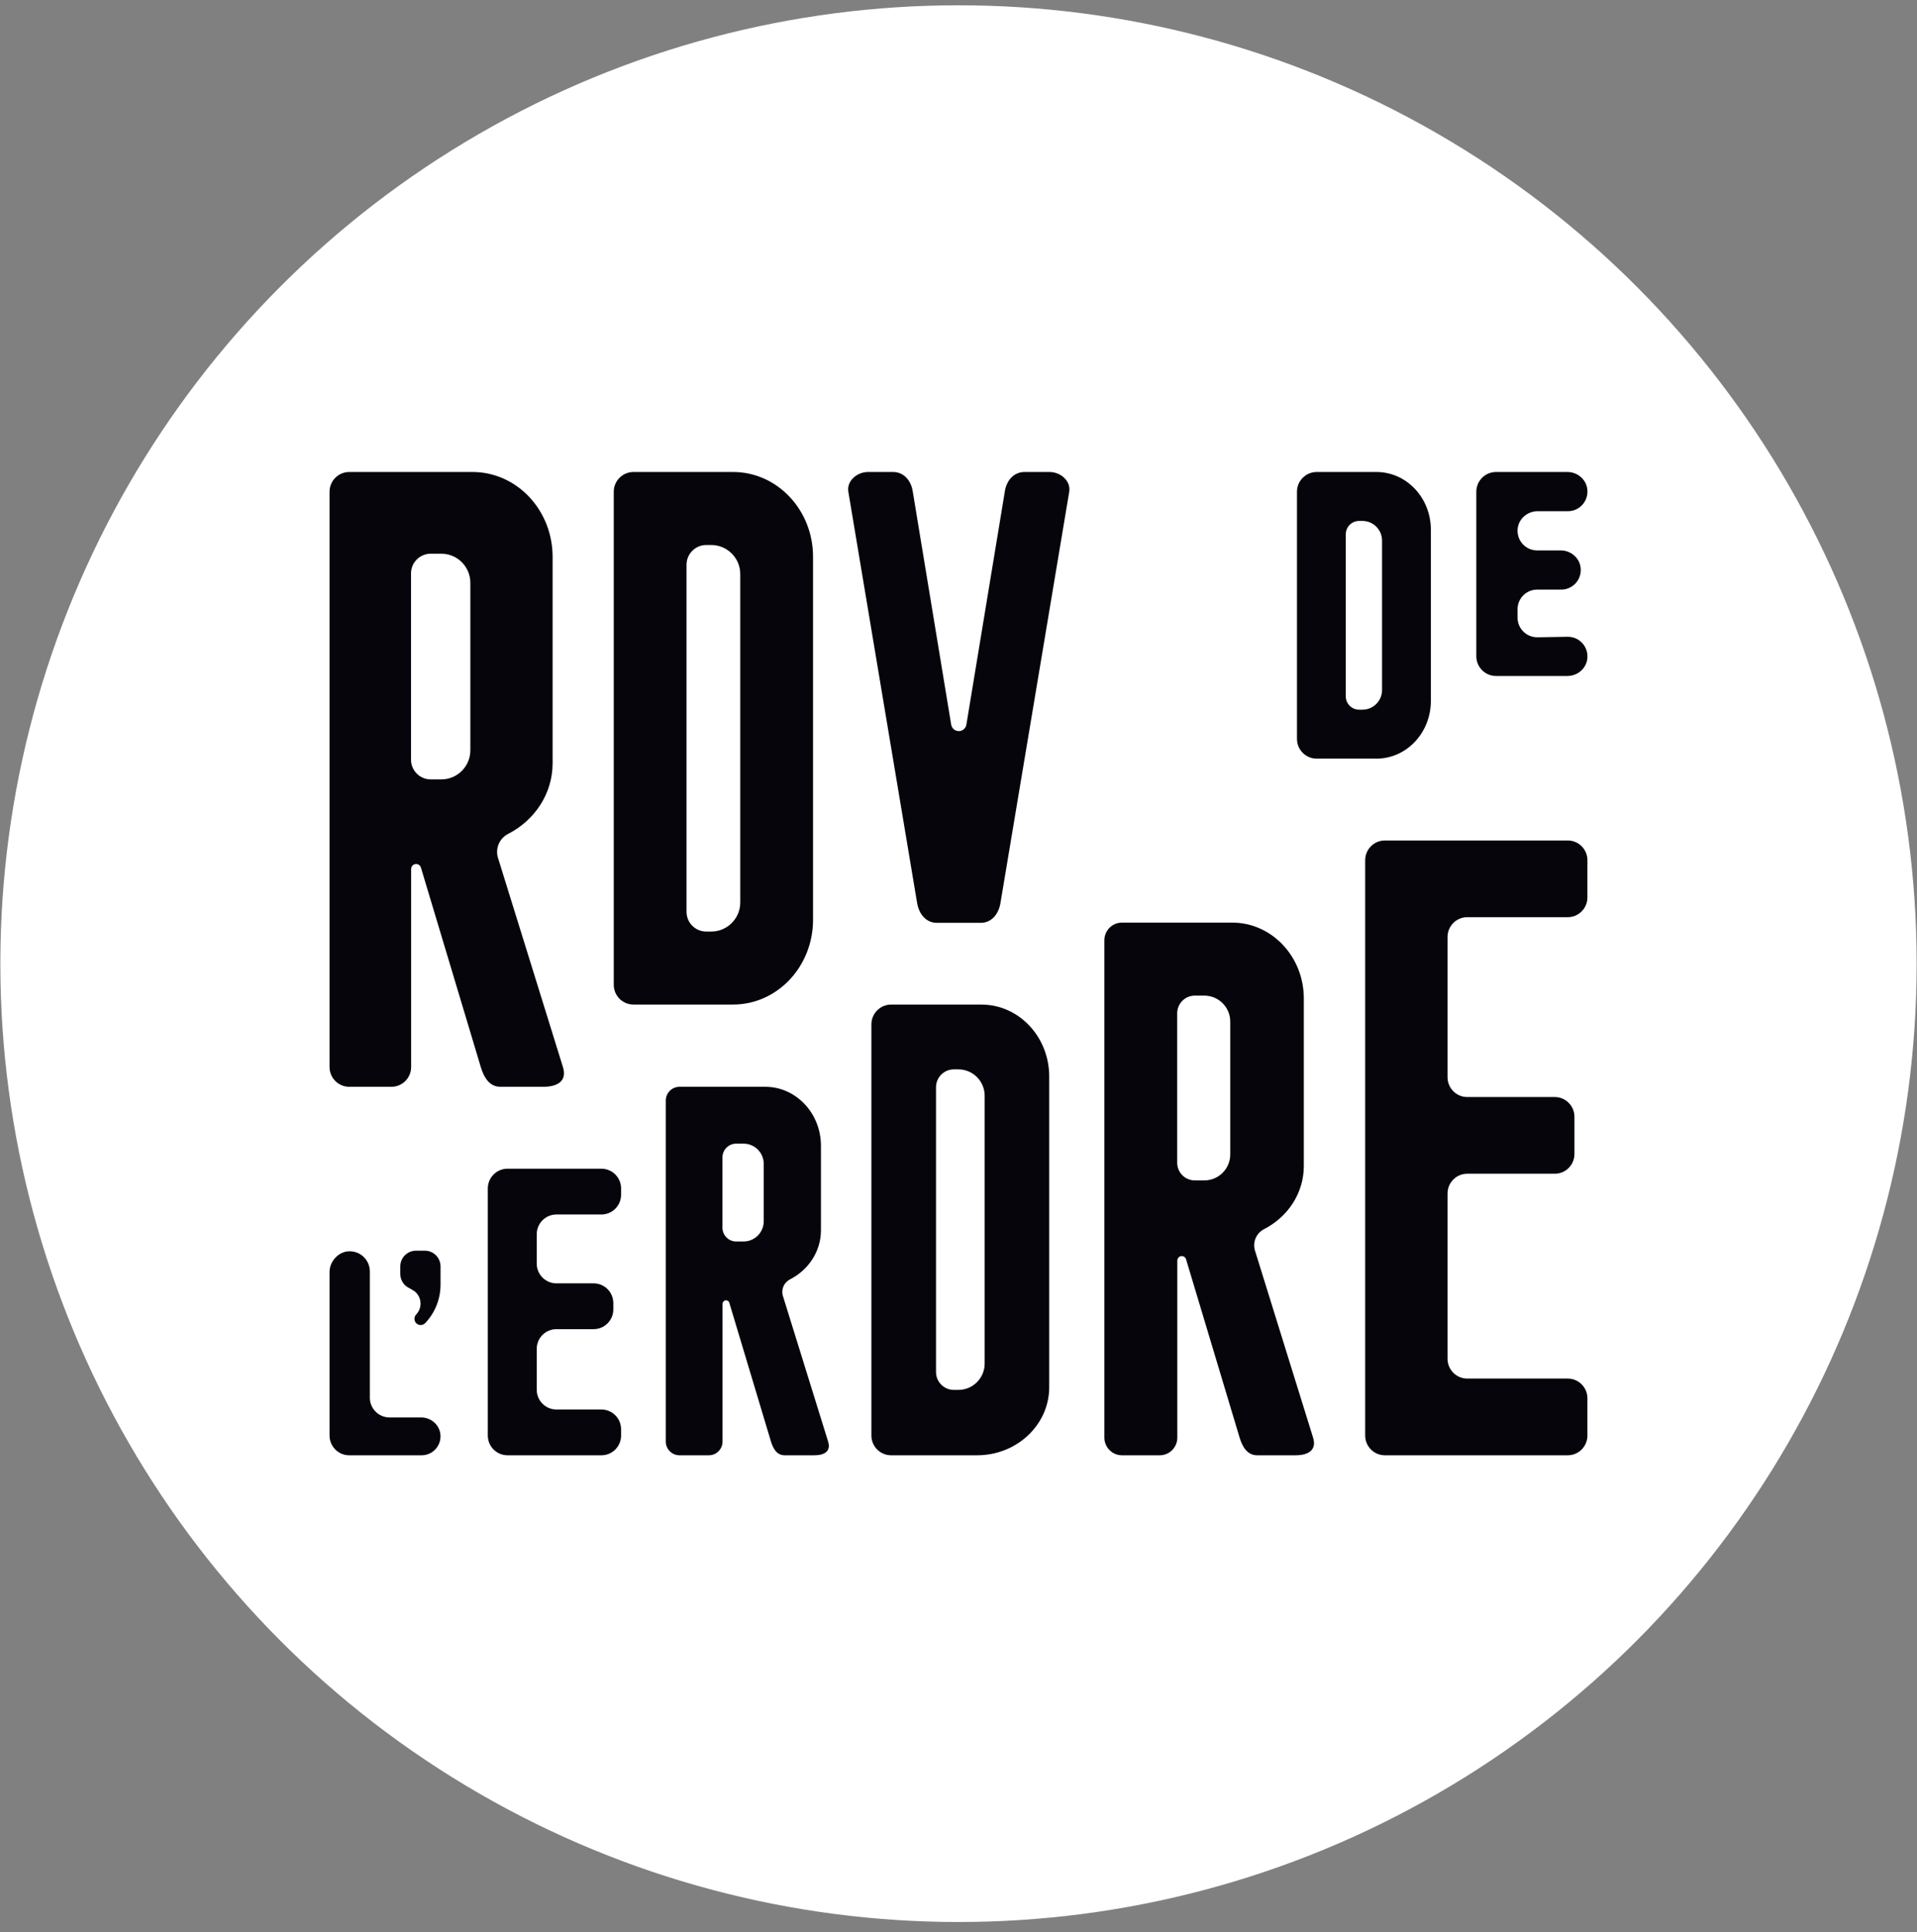
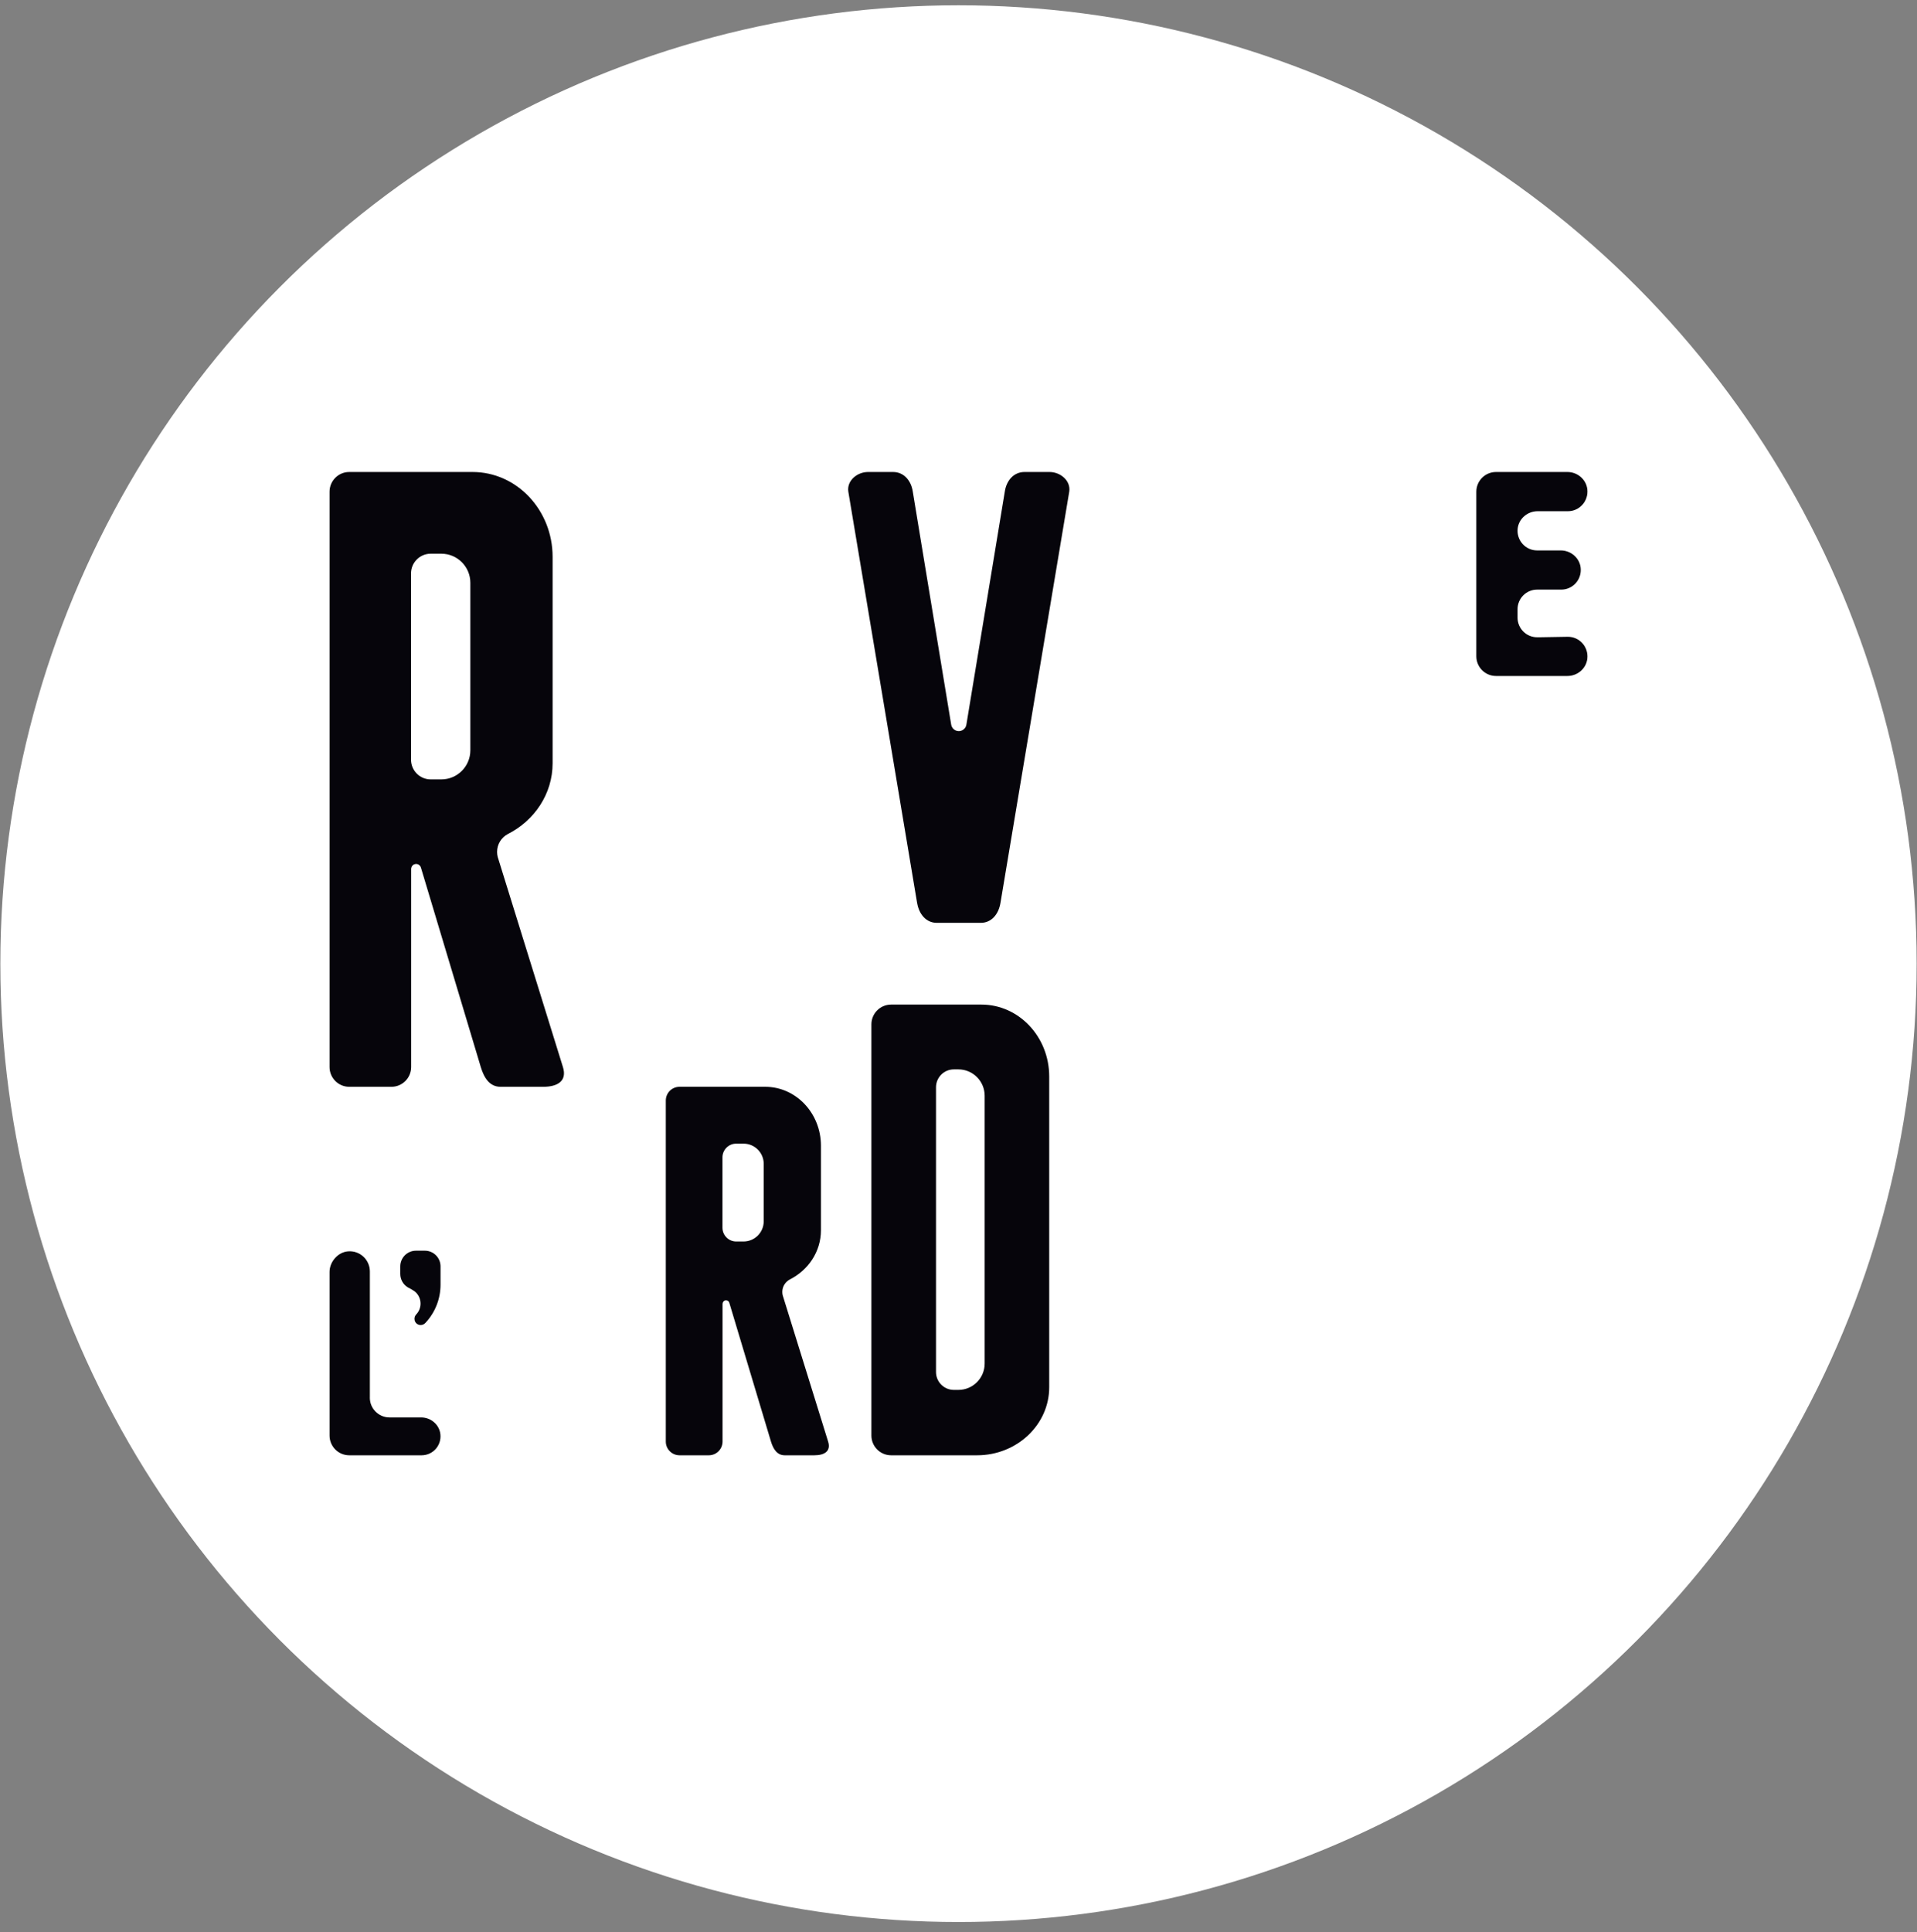
<svg xmlns="http://www.w3.org/2000/svg" width="131" height="132" viewBox="0 0 131 132" fill="none">
  <rect x="0" y="0" width="131" height="132" fill="#808080" stroke="none" />
  <circle cx="65.5" cy="65.837" r="65.476" fill="white" />
  <path d="M105.325 43.536L107.144 43.505C107.933 43.505 108.56 44.188 108.472 44.997C108.396 45.681 107.795 46.184 107.11 46.184H102.232C101.488 46.184 100.886 45.579 100.886 44.834V33.596C100.886 32.852 101.489 32.247 102.232 32.247H107.11C107.795 32.247 108.396 32.75 108.472 33.433C108.56 34.24 107.933 34.926 107.144 34.926H105.075C104.39 34.926 103.787 35.429 103.711 36.112C103.623 36.921 104.25 37.605 105.039 37.605H106.654C107.339 37.605 107.941 38.108 108.016 38.791C108.105 39.598 107.477 40.283 106.689 40.283H105.039C104.301 40.283 103.703 40.883 103.703 41.623V42.198C103.703 42.938 104.301 43.538 105.039 43.538H105.324L105.325 43.536Z" fill="#06050B" />
-   <path d="M33.335 98.077C33.335 98.823 33.938 99.426 34.681 99.426H41.096C41.84 99.426 42.442 98.822 42.442 98.077V97.648C42.442 96.902 41.839 96.299 41.096 96.299H38.024C37.281 96.299 36.678 95.694 36.678 94.949V92.157C36.678 91.411 37.281 90.808 38.024 90.808H40.567C41.311 90.808 41.912 90.203 41.912 89.459V89.03C41.912 88.283 41.309 87.68 40.567 87.68H38.024C37.281 87.68 36.678 87.076 36.678 86.331V84.324C36.678 83.578 37.281 82.975 38.024 82.975H41.096C41.84 82.975 42.442 82.37 42.442 81.626V81.197C42.442 80.451 41.839 79.847 41.096 79.847H34.681C33.937 79.847 33.335 80.452 33.335 81.197V98.08V98.077Z" fill="#06050B" />
-   <path d="M93.291 58.771C93.291 58.025 93.894 57.422 94.636 57.422H107.133C107.877 57.422 108.478 58.027 108.478 58.771V61.314C108.478 62.058 107.875 62.663 107.133 62.663H100.265C99.521 62.663 98.92 63.268 98.92 64.012V73.6C98.92 74.347 99.523 74.95 100.265 74.95H106.246C106.99 74.95 107.592 75.555 107.592 76.299V78.841C107.592 79.586 106.989 80.191 106.246 80.191H100.265C99.521 80.191 98.92 80.794 98.92 81.54V92.836C98.92 93.58 99.523 94.185 100.265 94.185H107.133C107.877 94.185 108.478 94.79 108.478 95.534V98.077C108.478 98.821 107.875 99.426 107.133 99.426H94.636C93.892 99.426 93.291 98.821 93.291 98.077V58.771Z" fill="#06050B" />
  <path d="M25.273 95.492C25.273 96.236 25.876 96.841 26.618 96.841H28.78C29.442 96.841 30.022 97.327 30.094 97.987C30.179 98.766 29.573 99.426 28.812 99.426H23.865C23.121 99.426 22.52 98.821 22.52 98.077V86.903C22.52 86.208 23.082 85.555 23.773 85.494C24.59 85.422 25.275 86.066 25.275 86.87V95.492H25.273Z" fill="#06050B" />
  <path fill-rule="evenodd" clip-rule="evenodd" d="M28.454 89.792C28.352 89.889 28.298 90.037 28.332 90.195C28.367 90.356 28.496 90.484 28.655 90.518C28.816 90.553 28.967 90.495 29.063 90.389L29.085 90.366C29.717 89.685 30.104 88.771 30.104 87.769V86.521C30.104 85.928 29.625 85.448 29.034 85.448H28.426C27.834 85.448 27.354 85.928 27.354 86.521V87.036C27.354 87.424 27.559 87.764 27.867 87.953C27.867 87.953 28.262 88.145 28.424 88.305C28.842 88.724 28.842 89.404 28.424 89.823" fill="#06050B" />
-   <path d="M50.096 32.247H43.287C42.545 32.247 41.942 32.852 41.942 33.596V67.283C41.942 68.029 42.545 68.632 43.287 68.632H50.096C53.113 68.632 55.56 66.039 55.56 62.839V38.04C55.56 34.84 53.113 32.247 50.096 32.247ZM50.586 61.655C50.586 62.753 49.698 63.644 48.603 63.644H48.261C47.517 63.644 46.915 63.039 46.915 62.295V38.584C46.915 37.84 47.518 37.235 48.261 37.235H48.603C49.698 37.235 50.586 38.126 50.586 39.223V61.657V61.655Z" fill="#06050B" />
  <path d="M62.675 61.7C62.799 62.443 63.278 63.049 64.02 63.049H67.021C67.765 63.049 68.243 62.443 68.366 61.7L73.067 33.596C73.187 32.845 72.464 32.247 71.722 32.247H70.008C69.264 32.247 68.769 32.848 68.663 33.596L66.042 49.489C66.01 49.748 65.788 49.95 65.52 49.95C65.251 49.95 65.03 49.748 64.997 49.489L62.377 33.596C62.27 32.848 61.773 32.247 61.031 32.247H59.317C58.573 32.247 57.852 32.845 57.972 33.596L62.673 61.7H62.675Z" fill="#06050B" />
-   <path d="M94.063 32.247H89.976C89.232 32.247 88.63 32.852 88.63 33.596V50.481C88.63 51.227 89.233 51.831 89.976 51.831H94.063C96.116 51.831 97.779 50.066 97.779 47.888V36.19C97.779 34.012 96.114 32.247 94.063 32.247ZM94.444 47.143C94.444 47.885 93.845 48.486 93.106 48.486H92.874C92.373 48.486 91.965 48.079 91.965 47.574V36.504C91.965 36.001 92.373 35.591 92.874 35.591H92.965H93.106C93.845 35.591 94.444 36.193 94.444 36.934V47.142V47.143Z" fill="#06050B" />
  <path d="M29.144 60.51L32.855 72.902C33.077 73.635 33.458 74.251 34.201 74.251H37.124C38.104 74.251 38.766 73.855 38.469 72.902L34.009 58.541C33.983 58.432 33.968 58.321 33.968 58.204C33.968 57.678 34.261 57.221 34.692 56.988C36.519 56.068 37.763 54.245 37.763 52.146V38.04C37.761 34.84 35.308 32.247 32.291 32.247H23.865C23.121 32.247 22.52 32.852 22.52 33.596V72.902C22.52 73.646 23.123 74.251 23.865 74.251H26.749C27.492 74.251 28.095 73.646 28.095 72.902V60.623V59.396V59.381C28.095 59.226 28.193 59.08 28.344 59.041C28.539 58.99 28.716 59.105 28.765 59.277L32.855 72.9M32.142 51.26C32.142 52.358 31.254 53.249 30.16 53.249H29.432C28.688 53.249 28.087 52.644 28.087 51.9V39.179C28.087 38.433 28.69 37.83 29.432 37.83H30.16C31.254 37.83 32.142 38.721 32.142 39.818V51.262V51.26Z" fill="#06050B" />
-   <path d="M84.71 98.22C84.907 98.876 85.25 99.426 85.913 99.426H88.527C89.404 99.426 89.995 99.071 89.73 98.22L85.741 85.379C85.717 85.282 85.705 85.182 85.705 85.079C85.705 84.608 85.967 84.199 86.352 83.99C87.986 83.167 89.097 81.538 89.097 79.662V68.213C89.097 65.352 86.903 63.033 84.206 63.033H76.671C76.006 63.033 75.468 63.573 75.468 64.239V98.22C75.468 98.885 76.007 99.426 76.671 99.426H79.25C79.914 99.426 80.453 98.885 80.453 98.22V87.241V86.143V86.13C80.453 85.992 80.542 85.862 80.674 85.826C80.848 85.78 81.009 85.884 81.051 86.037L84.709 98.218M84.071 78.868C84.071 79.85 83.278 80.646 82.298 80.646H81.648C80.982 80.646 80.445 80.105 80.445 79.44V69.229C80.445 68.563 80.984 68.022 81.648 68.022H82.298C83.277 68.022 84.071 68.818 84.071 69.801V78.869V78.868Z" fill="#06050B" />
  <path d="M50.104 89.869L52.685 98.488C52.839 98.997 53.105 99.426 53.621 99.426H55.654C56.336 99.426 56.797 99.15 56.59 98.488L53.488 88.499C53.47 88.423 53.46 88.346 53.46 88.265C53.46 87.899 53.665 87.582 53.965 87.419C55.235 86.779 56.1 85.511 56.1 84.051V78.281C56.1 76.056 54.394 74.251 52.295 74.251H46.434C45.917 74.251 45.498 74.672 45.498 75.19V98.488C45.498 99.005 45.917 99.426 46.434 99.426H48.439C48.957 99.426 49.375 99.005 49.375 98.488V89.948V89.095V89.087C49.375 88.972 49.454 88.865 49.567 88.844C49.694 88.821 49.809 88.898 49.84 89.013L52.685 98.489M52.19 83.437C52.19 84.201 51.572 84.819 50.812 84.819H50.306C49.79 84.819 49.37 84.398 49.37 83.88V79.073C49.37 78.555 49.79 78.135 50.306 78.135H50.812C51.574 78.135 52.19 78.754 52.19 79.517V83.435V83.437Z" fill="#06050B" />
  <path d="M67.067 68.635H60.894C60.15 68.635 59.548 69.24 59.548 69.985V98.077C59.548 98.821 60.151 99.426 60.894 99.426H66.775C69.48 99.426 71.699 97.346 71.699 94.78V73.548C71.699 70.835 69.626 68.635 67.068 68.635M67.288 93.158C67.288 94.154 66.483 94.959 65.492 94.959H65.182C64.508 94.959 63.963 94.412 63.963 93.737V74.284C63.963 73.609 64.508 73.061 65.182 73.061H65.492C66.485 73.061 67.288 73.868 67.288 74.863V93.158Z" fill="#06050B" />
</svg>